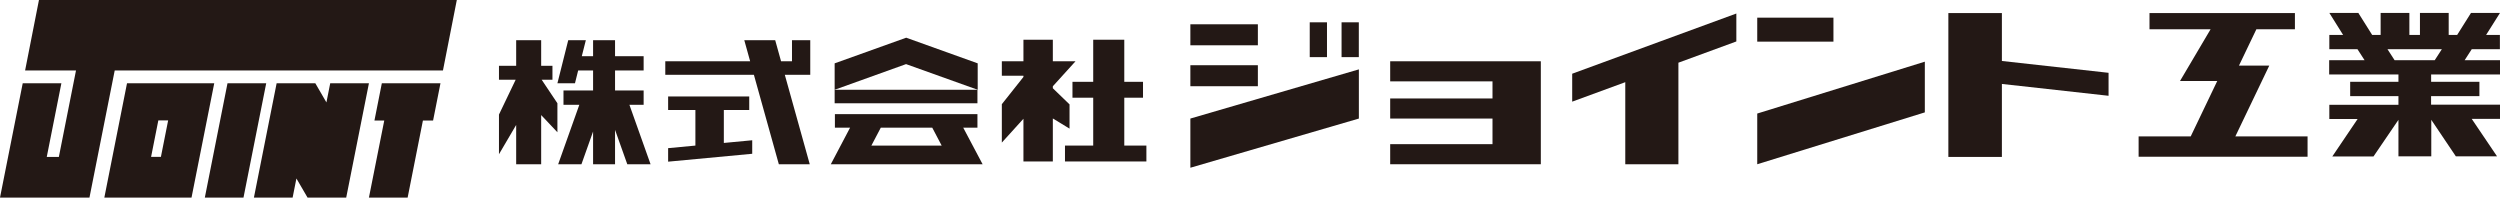
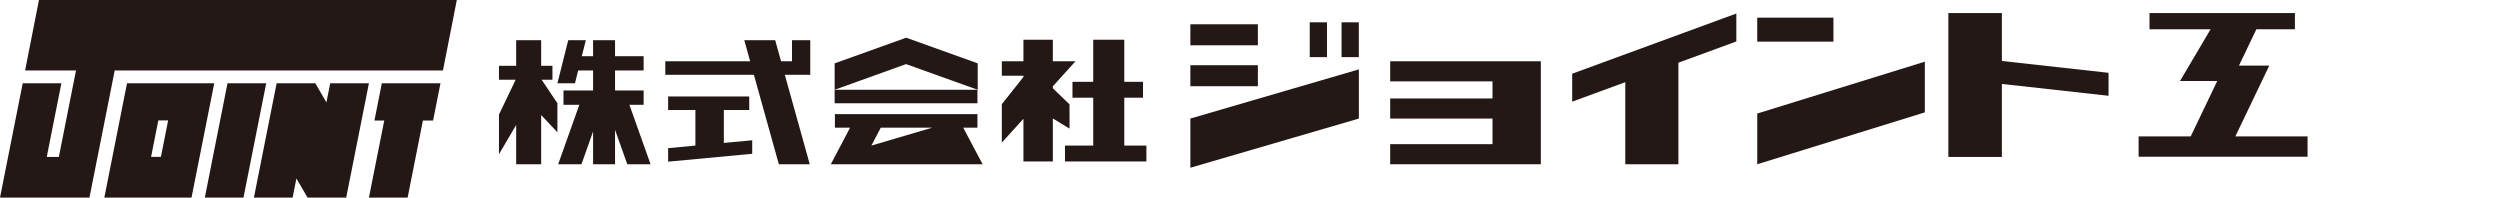
<svg xmlns="http://www.w3.org/2000/svg" viewBox="0 0 494.07 39.05">
  <defs>
    <style>.cls-1{fill:#231815;}</style>
  </defs>
  <title>mv_logo</title>
  <g id="レイヤー_2" data-name="レイヤー 2">
    <g id="レイヤー_1-2" data-name="レイヤー 1">
      <polygon class="cls-1" points="90.28 0 7.7 0 4.96 13.93 15.02 13.93 11.63 31.02 9.24 31.02 12.13 16.46 4.49 16.46 0 39.05 7.65 39.05 7.65 39.05 10.04 39.05 10.04 39.05 17.68 39.05 22.67 13.93 87.54 13.93 90.28 0" />
      <polygon class="cls-1" points="87.05 16.46 85.04 16.46 77.4 16.46 75.46 16.46 74 23.82 75.94 23.82 72.91 39.05 80.56 39.05 83.58 23.82 85.59 23.82 87.05 16.46" />
      <polygon class="cls-1" points="44.96 16.46 40.48 39.05 48.12 39.05 52.61 16.46 44.96 16.46" />
      <polygon class="cls-1" points="65.26 16.46 64.51 20.24 62.32 16.46 54.67 16.46 50.18 39.05 57.83 39.05 58.58 35.27 60.78 39.05 68.42 39.05 72.91 16.46 65.26 16.46" />
      <path class="cls-1" d="M39.27,16.46H25.1L20.62,39.05H37.85l4.49-22.59ZM29.86,31l1.43-7.2h1.94L31.8,31Z" />
      <polygon class="cls-1" points="448.47 12.97 442.48 12.97 445.92 5.79 453.54 5.79 453.54 2.58 424.8 2.58 424.8 5.79 436.87 5.79 430.83 16.01 438.19 16.01 432.95 26.95 422.65 26.95 422.65 30.98 456.04 30.98 456.04 26.95 441.77 26.95 448.47 12.97" />
-       <path class="cls-1" d="M494.07,2.55h-5.73L485.6,6.91h-1.67V2.55h-5.68V6.91h-2.09V2.55h-5.68V6.91h-1.67l-2.74-4.36h-5.73l2.73,4.36h-2.73V9.72h5.56l1.41,2.18h-7v2.81H474v1.45h-9.54V19H474v1.71H460.34v2.81h5.59l-5,7.4h8.14L474,23.68v7.21h6.49V23.68l4.85,7.21h8.14l-5-7.4h5.59V20.68H480.45V19H490V16.16h-9.54V14.71h13.62V11.9h-7l1.41-2.18h5.56V6.91h-2.73Zm-12.9,9.35h-7.93l-1.41-2.18h10.75Z" />
      <polygon class="cls-1" points="395.63 2.58 385.05 2.58 385.05 31.02 395.63 31.02 395.63 16.59 416.71 18.93 416.71 14.39 395.63 12.05 395.63 2.58" />
      <rect class="cls-1" x="347.28" y="3.49" width="15.06" height="4.74" />
      <polygon class="cls-1" points="310.71 20.09 321.2 16.24 321.2 32.46 331.7 32.46 331.7 12.39 343.15 8.19 343.15 2.67 310.71 14.57 310.71 20.09" />
      <polygon class="cls-1" points="347.28 32.46 380.4 22.21 380.4 12.19 347.28 22.44 347.28 32.46" />
      <polygon class="cls-1" points="274.74 12.11 274.74 16.08 294.96 16.08 294.96 19.46 274.74 19.46 274.74 23.43 294.96 23.43 294.96 28.49 274.74 28.49 274.74 32.46 294.96 32.46 304.51 32.46 304.51 28.49 304.51 23.43 304.51 19.46 304.51 16.08 304.51 12.11 294.96 12.11 274.74 12.11" />
      <rect class="cls-1" x="235.25" y="12.89" width="13.34" height="4.15" />
      <rect class="cls-1" x="235.25" y="4.8" width="13.34" height="4.15" />
      <rect class="cls-1" x="258.84" y="4.41" width="3.41" height="6.88" />
      <rect class="cls-1" x="265.13" y="4.41" width="3.41" height="6.88" />
      <polygon class="cls-1" points="235.25 33.15 268.55 23.43 268.55 13.71 235.25 23.43 235.25 33.15" />
      <polygon class="cls-1" points="222.19 19.31 225.89 19.31 225.89 16.17 222.19 16.17 222.19 7.85 216.05 7.85 216.05 16.17 211.95 16.17 211.95 19.31 216.05 19.31 216.05 28.77 210.47 28.77 210.47 31.91 226.56 31.91 226.56 28.77 222.19 28.77 222.19 19.31" />
      <polygon class="cls-1" points="211.37 25.42 211.37 20.63 208.07 17.44 208.07 17.05 212.55 12.11 208.07 12.11 208.07 7.85 202.26 7.85 202.26 12.11 197.99 12.11 197.99 14.97 202.26 14.97 202.26 15.21 197.99 20.59 197.99 28.18 202.26 23.47 202.26 31.91 208.07 31.91 208.07 23.41 211.37 25.42" />
      <rect class="cls-1" x="164.95" y="17.74" width="28.22" height="2.67" />
-       <path class="cls-1" d="M190.36,25.23h2.81V22.56H165v2.67h3l-3.81,7.23h30Zm-18.15,3.54,1.86-3.54h10.17l1.86,3.54Z" />
+       <path class="cls-1" d="M190.36,25.23h2.81V22.56H165v2.67h3l-3.81,7.23h30Zm-18.15,3.54,1.86-3.54h10.17Z" />
      <polygon class="cls-1" points="193.22 17.74 193.22 12.52 179.09 7.45 164.95 12.52 164.95 17.74 179.06 12.67 193.22 17.74" />
      <polygon class="cls-1" points="143.05 21.74 148.07 21.74 148.07 19.07 132.04 19.07 132.04 21.74 137.43 21.74 137.43 28.77 132.04 29.28 132.04 31.95 148.66 30.39 148.66 27.72 143.05 28.25 143.05 21.74" />
      <polygon class="cls-1" points="156.52 12.11 154.36 12.11 153.2 7.94 147.09 7.94 148.25 12.11 131.48 12.11 131.48 14.78 148.99 14.78 153.92 32.46 160.03 32.46 155.1 14.78 156.52 14.78 160.13 14.78 160.13 12.11 160.13 7.94 156.52 7.94 156.52 12.11" />
      <polygon class="cls-1" points="109.18 15.76 109.18 13.01 106.95 13.01 106.95 7.94 102.01 7.94 102.01 13.01 98.61 13.01 98.61 15.76 101.91 15.76 98.61 22.64 98.61 30.48 102.01 24.69 102.01 32.46 106.95 32.46 106.95 22.74 110.16 26.14 110.16 20.41 107.05 15.76 109.18 15.76" />
      <polygon class="cls-1" points="127.2 20.71 127.2 17.88 121.55 17.88 121.55 13.93 127.2 13.93 127.2 11.1 121.55 11.1 121.55 7.94 117.21 7.94 117.21 11.1 114.98 11.1 115.78 7.94 112.3 7.94 110.16 16.46 113.63 16.46 114.26 13.93 117.21 13.93 117.21 17.88 111.36 17.88 111.36 20.71 114.49 20.71 110.31 32.46 114.91 32.46 117.21 25.99 117.21 32.46 121.55 32.46 121.55 25.66 123.97 32.46 128.57 32.46 124.39 20.71 127.2 20.71" />
    </g>
  </g>
</svg>